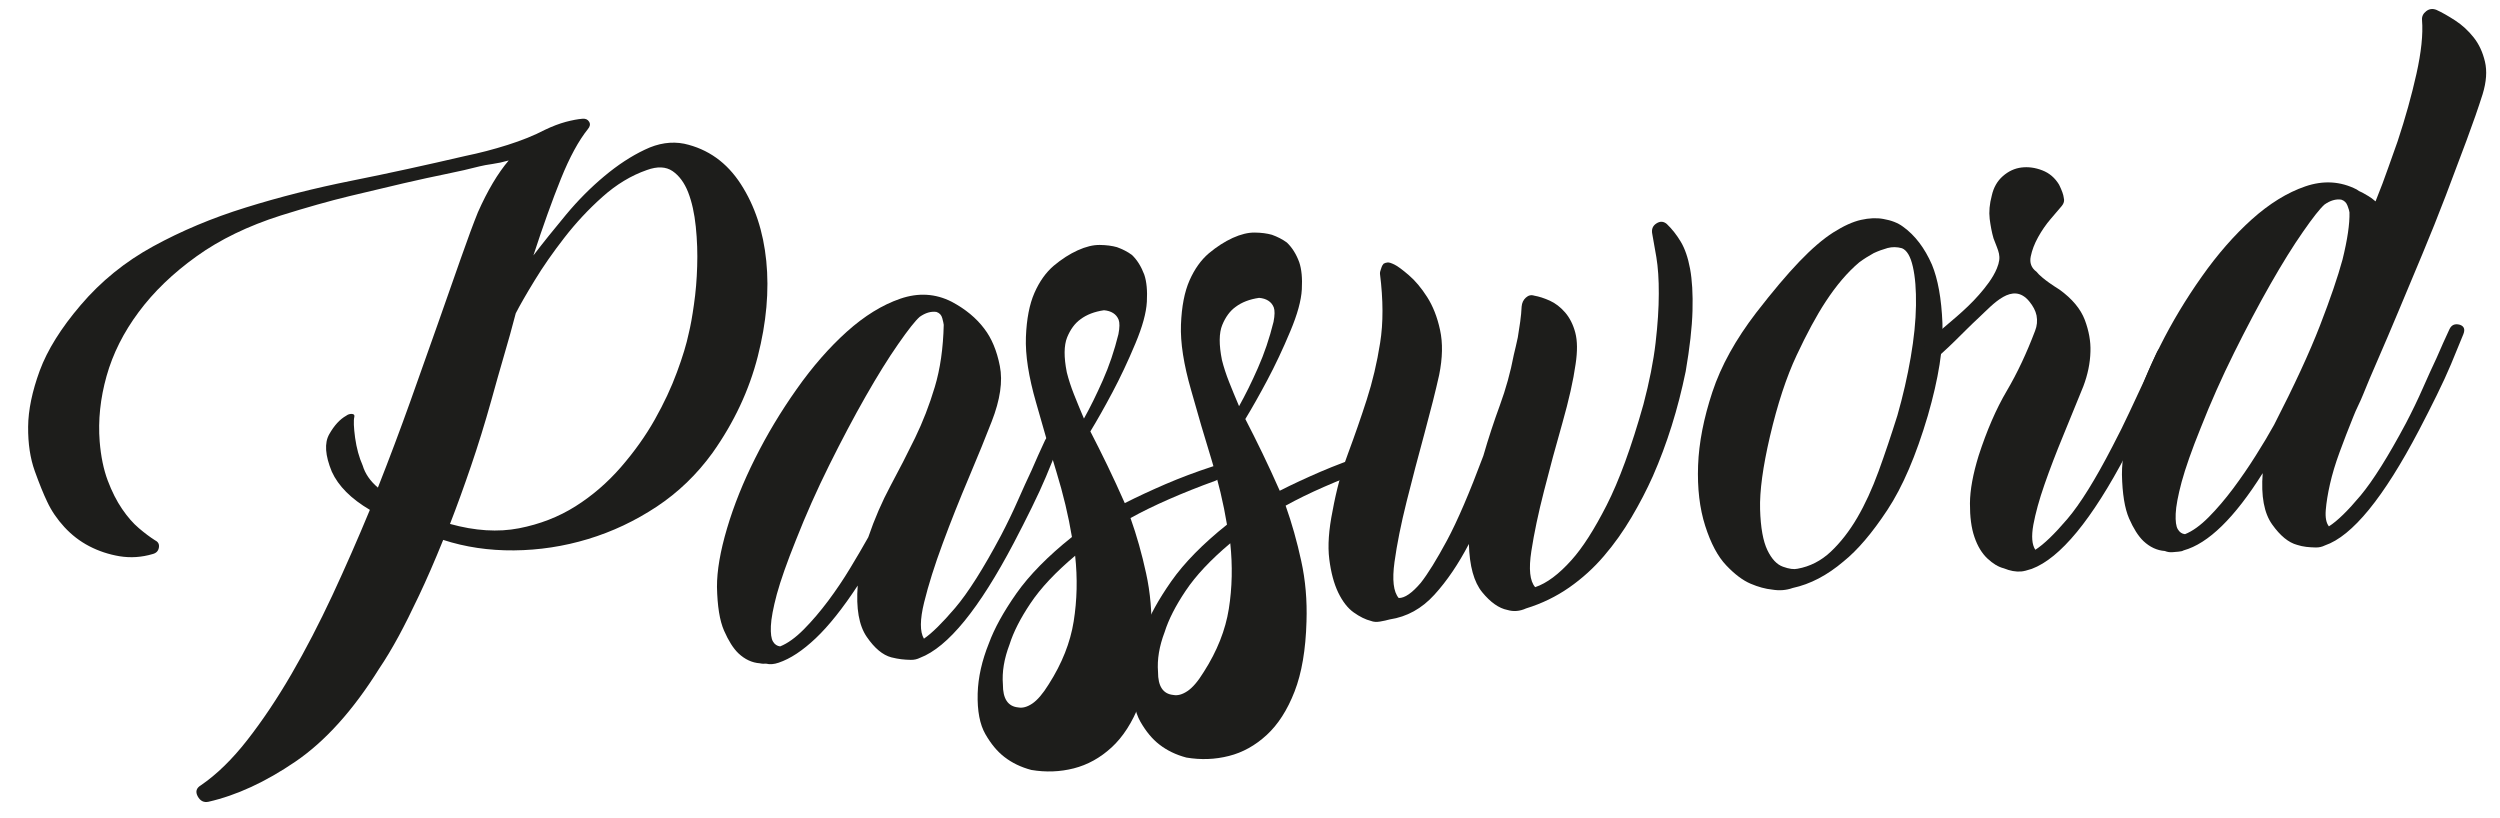
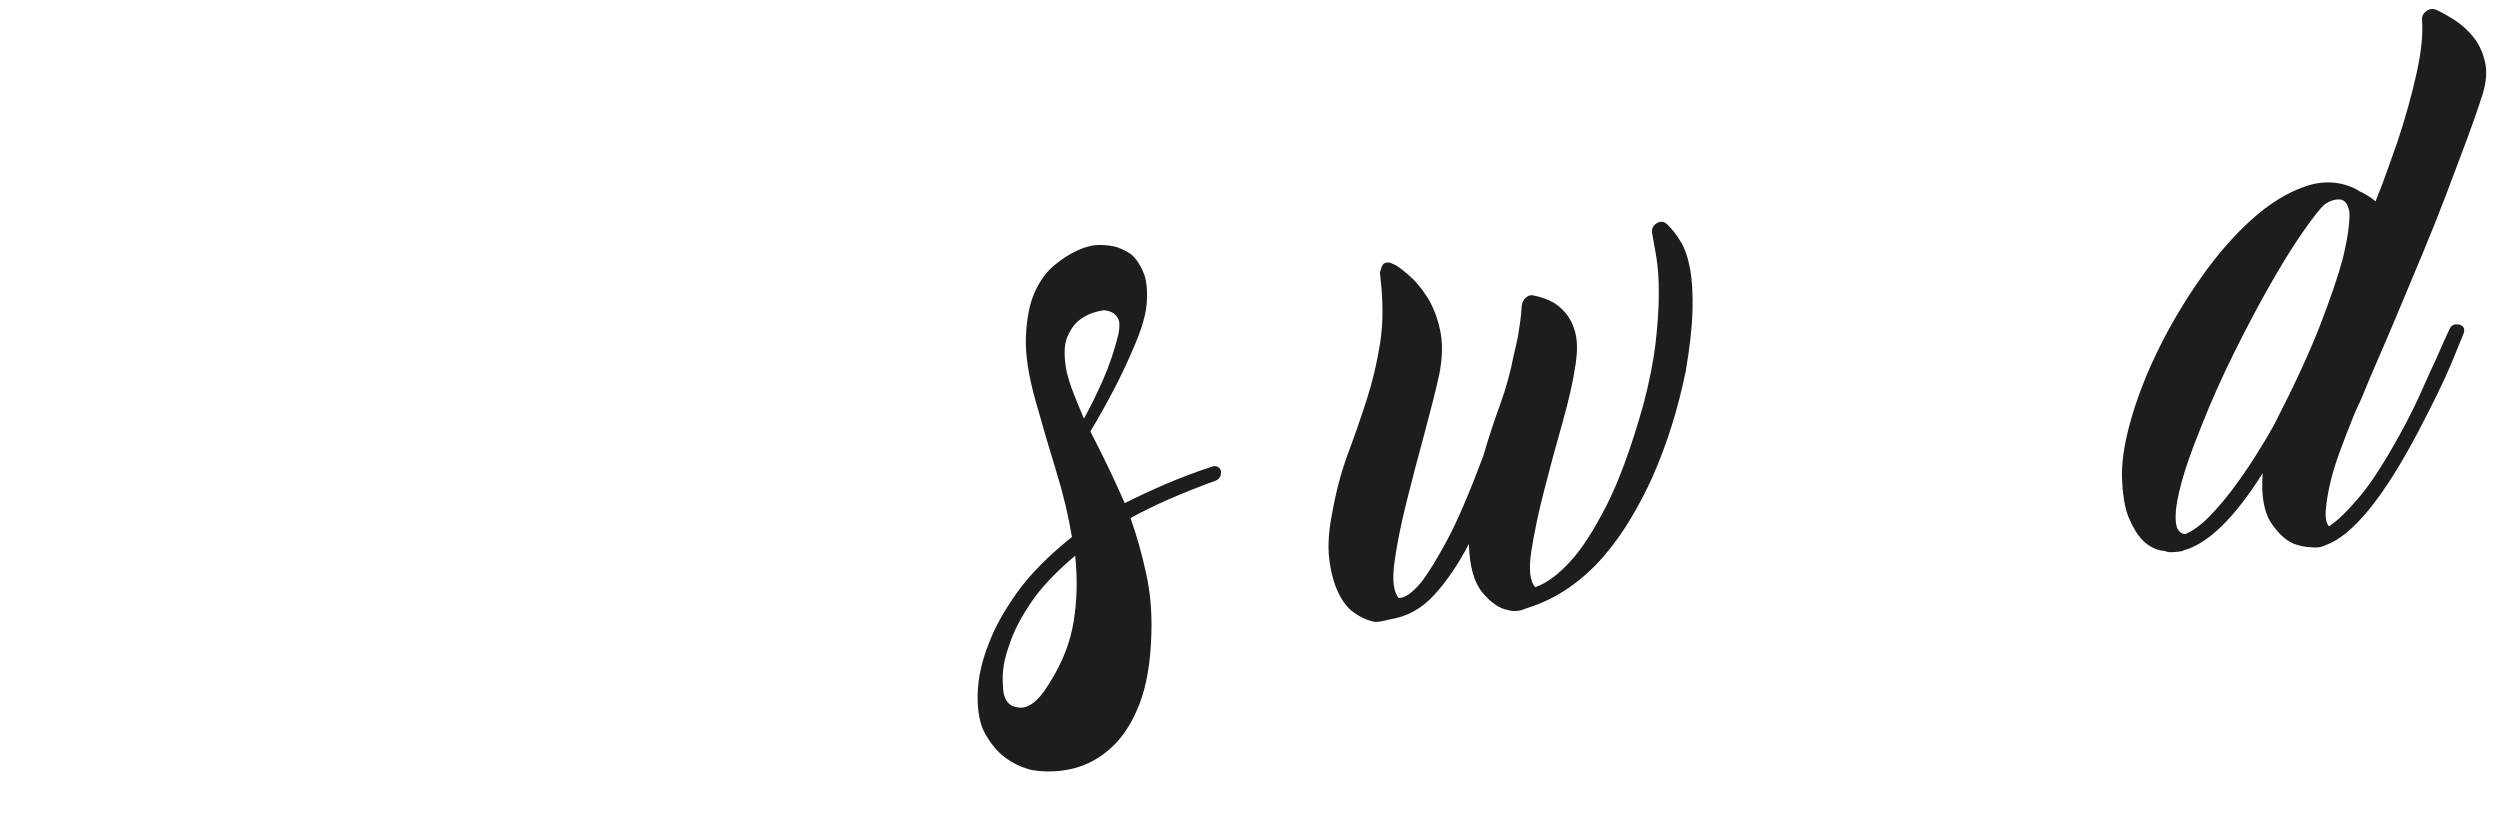
<svg xmlns="http://www.w3.org/2000/svg" version="1.1" id="Ebene_1" x="0px" y="0px" viewBox="0 0 327 107" style="enable-background:new 0 0 327 107;" xml:space="preserve">
  <style type="text/css">
	.st0{fill:#84764F;}
	.st1{fill:#AD3D5A;}
	.st2{fill:#F5F5F5;}
	.st3{clip-path:url(#SVGID_2_);}
	.st4{fill:#1D1D1B;}
	.st5{fill:#260000;}
	.st6{fill:#608AA2;}
	.st7{enable-background:new    ;}
	.st8{fill:#F3F3F3;}
	.st9{fill:#170607;}
	.st10{fill:#9A2A48;}
	.st11{fill:#000313;}
	.st12{fill:#161615;}
	.st13{fill:#608BA3;}
</style>
  <g>
-     <path class="st4" d="M89.5,18.8c3.11,0.69,5.57,2.45,7.4,5.28c1.83,2.83,2.94,6.18,3.33,10.06c0.39,3.88,0.02,8.04-1.11,12.47   c-1.13,4.43-3.1,8.64-5.92,12.62c-2.04,2.82-4.48,5.17-7.3,7.04c-2.83,1.87-5.82,3.28-8.99,4.24s-6.4,1.45-9.68,1.48   c-3.28,0.03-6.37-0.43-9.26-1.37c-1.11,2.75-2.17,5.18-3.17,7.29c-1,2.12-1.88,3.87-2.63,5.26c-0.89,1.64-1.75,3.07-2.59,4.31   c-3.4,5.44-7.04,9.48-10.94,12.14s-7.69,4.41-11.37,5.25c-0.62,0.13-1.08-0.11-1.41-0.71c-0.32-0.6-0.19-1.08,0.41-1.44   c2.08-1.42,4.11-3.4,6.09-5.94c1.99-2.55,3.91-5.42,5.77-8.62c1.86-3.2,3.63-6.63,5.34-10.28c1.7-3.66,3.34-7.39,4.91-11.19   c-2.46-1.45-4.12-3.11-4.98-5c-0.87-2.12-0.99-3.75-0.33-4.9c0.65-1.15,1.39-1.95,2.21-2.41c0.22-0.17,0.47-0.25,0.74-0.24   c0.28,0.02,0.38,0.15,0.33,0.38c-0.12,0.48-0.08,1.4,0.1,2.75c0.19,1.35,0.52,2.56,0.99,3.62c0.32,1.07,0.98,2.03,1.99,2.89   c1.5-3.8,2.9-7.53,4.21-11.19c1.31-3.66,2.52-7.08,3.64-10.26c1.11-3.18,2.12-6.04,3.01-8.57c0.89-2.54,1.63-4.53,2.22-5.99   c1.26-2.84,2.6-5.1,4.03-6.78c-0.77,0.22-1.48,0.37-2.13,0.46c-0.66,0.09-1.22,0.2-1.68,0.31c-1.3,0.34-2.76,0.67-4.38,1   c-1.62,0.33-3.46,0.73-5.54,1.21c-2.07,0.48-4.43,1.04-7.08,1.68c-2.65,0.64-5.65,1.49-9.01,2.54c-4.27,1.36-7.95,3.14-11.01,5.34   c-3.07,2.2-5.6,4.63-7.57,7.29c-1.98,2.66-3.38,5.45-4.2,8.37c-0.82,2.92-1.12,5.78-0.9,8.58c0.16,1.94,0.51,3.64,1.05,5.08   c0.54,1.44,1.17,2.68,1.88,3.72c0.71,1.04,1.44,1.88,2.2,2.52c0.75,0.64,1.46,1.17,2.12,1.59c0.41,0.2,0.57,0.52,0.49,0.96   c-0.08,0.44-0.35,0.71-0.81,0.83c-1.45,0.43-2.89,0.52-4.32,0.29c-1.43-0.24-2.75-0.68-3.98-1.32c-1.23-0.64-2.31-1.48-3.25-2.5   c-0.94-1.02-1.7-2.13-2.26-3.34c-0.47-0.98-1.01-2.31-1.61-3.98c-0.6-1.67-0.89-3.6-0.87-5.8c0.02-2.19,0.53-4.64,1.52-7.34   c1-2.7,2.78-5.56,5.36-8.58c2.64-3.1,5.8-5.67,9.48-7.68c3.67-2.01,7.7-3.71,12.09-5.07c4.39-1.37,9.01-2.54,13.86-3.51   s9.81-2.06,14.88-3.24c1.85-0.38,3.69-0.86,5.52-1.44c1.83-0.58,3.46-1.23,4.89-1.98c0.98-0.47,1.89-0.81,2.73-1.04   c0.84-0.22,1.57-0.36,2.2-0.41c0.39-0.03,0.67,0.1,0.85,0.4c0.18,0.3,0.12,0.62-0.16,0.95c-1.21,1.51-2.39,3.67-3.53,6.5   c-1.14,2.83-2.34,6.17-3.6,10.03c1.27-1.67,2.7-3.44,4.27-5.33c1.57-1.89,3.24-3.56,5-5.03c1.76-1.47,3.52-2.63,5.3-3.47   C86.11,18.72,87.83,18.47,89.5,18.8z M90.08,43.63c0.24-0.96,0.47-2.23,0.69-3.81c0.23-1.58,0.37-3.24,0.42-4.96   c0.06-1.72,0-3.46-0.18-5.21c-0.18-1.75-0.51-3.24-1-4.5c-0.49-1.25-1.17-2.17-2.04-2.77c-0.87-0.59-1.99-0.64-3.36-0.14   c-2.05,0.71-4,1.89-5.82,3.52c-1.83,1.63-3.48,3.41-4.97,5.33c-1.49,1.92-2.79,3.78-3.89,5.59c-1.11,1.81-1.93,3.25-2.47,4.3   c-0.48,1.84-0.99,3.7-1.55,5.58c-0.55,1.88-1.1,3.83-1.65,5.82c-0.85,3.04-1.74,5.91-2.66,8.6c-0.92,2.7-1.83,5.21-2.74,7.55   c3.28,0.91,6.29,1.1,9.02,0.57c2.73-0.53,5.2-1.49,7.4-2.88c2.2-1.39,4.17-3.09,5.93-5.11c1.75-2.02,3.23-4.09,4.43-6.22   c1.2-2.13,2.17-4.2,2.91-6.22C89.29,46.67,89.8,44.99,90.08,43.63z" />
-     <path class="st4" d="M120.34,86.04c-0.38,0.19-0.78,0.28-1.21,0.27c-0.43-0.01-0.84-0.03-1.24-0.08c-0.4-0.05-0.83-0.13-1.31-0.25   c-1.12-0.3-2.19-1.19-3.21-2.68c-1.02-1.48-1.41-3.72-1.18-6.71c-1.95,2.97-3.78,5.27-5.49,6.89c-1.71,1.62-3.33,2.69-4.85,3.2   c-0.61,0.21-1.15,0.25-1.63,0.13c-0.31,0.02-0.59,0.01-0.83-0.05c-1.02-0.07-1.96-0.51-2.8-1.3c-0.68-0.65-1.3-1.64-1.88-2.96   c-0.58-1.32-0.88-3.23-0.93-5.73c-0.01-2.11,0.43-4.67,1.32-7.67c0.89-3.01,2.12-6.06,3.67-9.15c1.55-3.1,3.36-6.12,5.44-9.06   c2.07-2.94,4.26-5.44,6.56-7.51c2.3-2.06,4.63-3.5,6.99-4.31c2.36-0.81,4.6-0.68,6.72,0.4c1.79,0.95,3.22,2.13,4.27,3.53   c0.96,1.25,1.64,2.88,2.03,4.88c0.4,2,0.04,4.42-1.06,7.24c-0.78,2.02-1.78,4.47-2.99,7.34c-1.22,2.88-2.36,5.74-3.42,8.61   c-1.06,2.86-1.87,5.43-2.43,7.71c-0.56,2.27-0.57,3.86-0.03,4.76c1.04-0.71,2.4-2.05,4.08-4.02c1.68-1.97,3.68-5.12,5.99-9.46   c0.81-1.55,1.55-3.08,2.21-4.58c0.66-1.5,1.26-2.82,1.8-3.96c0.59-1.38,1.16-2.63,1.69-3.77c0.26-0.65,0.68-0.83,1.24-0.57   c0.64,0.18,0.83,0.6,0.57,1.24c-0.59,1.46-1.13,2.77-1.62,3.94c-0.49,1.17-1.11,2.51-1.85,4.02c-0.74,1.51-1.52,3.04-2.33,4.59   C128.08,79.63,123.99,84.65,120.34,86.04z M113.57,70.27c0.82-2.41,1.8-4.66,2.92-6.75c1.12-2.08,2.19-4.17,3.2-6.24   c1.01-2.08,1.87-4.29,2.58-6.66c0.71-2.36,1.1-5.08,1.17-8.13c-0.01-0.16-0.08-0.44-0.19-0.87c-0.11-0.42-0.37-0.69-0.77-0.82   c-0.71-0.1-1.44,0.12-2.18,0.64c-0.59,0.52-1.53,1.71-2.82,3.57c-1.3,1.86-2.72,4.15-4.26,6.85c-1.54,2.7-3.12,5.69-4.74,8.95   c-1.62,3.26-3.08,6.54-4.38,9.85c-1.17,2.91-2,5.27-2.49,7.06c-0.48,1.8-0.74,3.19-0.78,4.17c-0.04,0.98,0.05,1.66,0.28,2.03   c0.22,0.38,0.54,0.58,0.93,0.63c0.98-0.39,2.02-1.14,3.11-2.24c1.09-1.1,2.14-2.34,3.17-3.71c1.02-1.37,1.99-2.8,2.88-4.28   C112.09,72.85,112.88,71.5,113.57,70.27z" />
    <path class="st4" d="M159.7,61.65c0.05,0.62-0.19,1.03-0.72,1.23c-2.21,0.8-4.23,1.61-6.08,2.42c-1.85,0.81-3.53,1.63-5.03,2.46   c0.81,2.28,1.49,4.69,2.04,7.23c0.56,2.54,0.78,5.18,0.69,7.92c-0.1,3.68-0.62,6.74-1.55,9.16c-0.94,2.42-2.16,4.32-3.65,5.69   c-1.49,1.37-3.14,2.28-4.94,2.74c-1.8,0.46-3.65,0.53-5.56,0.21c-1.36-0.36-2.54-0.93-3.54-1.71c-0.92-0.71-1.74-1.7-2.47-2.97   c-0.73-1.27-1.07-3.04-1.01-5.32c0.06-2.12,0.56-4.31,1.47-6.57c0.71-1.93,1.9-4.1,3.59-6.51c1.69-2.4,4.11-4.87,7.27-7.39   c-0.46-2.78-1.14-5.62-2.03-8.52c-0.9-2.9-1.78-5.92-2.66-9.06c-0.97-3.36-1.42-6.22-1.33-8.58c0.09-2.35,0.46-4.28,1.12-5.78   c0.66-1.5,1.51-2.68,2.53-3.55c1.03-0.86,2.07-1.53,3.13-2.01c1.06-0.48,2.02-0.71,2.88-0.7c0.86,0.01,1.61,0.11,2.25,0.29   c0.72,0.26,1.38,0.59,1.96,1.02c0.68,0.65,1.21,1.51,1.61,2.57c0.31,0.91,0.42,2.1,0.34,3.55c-0.08,1.46-0.58,3.27-1.5,5.46   c-0.98,2.35-1.99,4.48-3.01,6.4c-1.02,1.92-1.98,3.62-2.88,5.1c0.74,1.43,1.48,2.91,2.23,4.46c0.75,1.54,1.5,3.19,2.27,4.92   c1.65-0.84,3.43-1.66,5.32-2.48c1.89-0.81,3.94-1.59,6.15-2.31c0.23-0.09,0.46-0.08,0.71,0.06   C159.55,61.24,159.68,61.42,159.7,61.65z M137.17,89.51c1.74-2.72,2.83-5.47,3.27-8.24c0.44-2.77,0.51-5.63,0.19-8.58   c-2.57,2.16-4.51,4.23-5.84,6.22c-1.33,1.98-2.24,3.78-2.74,5.38c-0.71,1.86-1,3.6-0.87,5.23c-0.01,1.88,0.66,2.88,2,3.01   c0.56,0.11,1.17-0.05,1.84-0.5C135.69,91.58,136.41,90.74,137.17,89.51z M144.4,40.58c-1.24,0.18-2.26,0.57-3.07,1.18   c-0.74,0.53-1.32,1.32-1.75,2.37c-0.42,1.05-0.44,2.58-0.04,4.58c0.23,0.92,0.54,1.87,0.93,2.86c0.39,0.99,0.83,2.05,1.31,3.18   c0.82-1.47,1.64-3.14,2.47-5.01c0.83-1.87,1.51-3.88,2.04-6.03c0.17-0.87,0.17-1.5,0.03-1.88c-0.15-0.38-0.39-0.67-0.72-0.88   C145.27,40.74,144.87,40.62,144.4,40.58z" />
-     <path class="st4" d="M179.99,60.03c0.05,0.62-0.19,1.03-0.72,1.23c-2.21,0.8-4.23,1.61-6.08,2.42c-1.85,0.81-3.53,1.63-5.03,2.46   c0.81,2.28,1.49,4.69,2.04,7.23c0.56,2.54,0.78,5.18,0.69,7.92c-0.1,3.68-0.62,6.74-1.56,9.16c-0.94,2.42-2.16,4.32-3.65,5.69   c-1.49,1.37-3.14,2.29-4.94,2.74c-1.8,0.46-3.65,0.53-5.56,0.21c-1.36-0.36-2.54-0.93-3.54-1.71c-0.92-0.71-1.74-1.7-2.47-2.97   c-0.73-1.27-1.07-3.04-1.01-5.32c0.06-2.12,0.56-4.31,1.47-6.57c0.71-1.93,1.9-4.1,3.59-6.51c1.69-2.4,4.11-4.87,7.27-7.39   c-0.46-2.78-1.13-5.62-2.03-8.52c-0.9-2.9-1.78-5.92-2.66-9.06c-0.97-3.36-1.42-6.22-1.33-8.58s0.46-4.28,1.12-5.78   c0.66-1.5,1.51-2.68,2.53-3.55c1.03-0.86,2.07-1.53,3.12-2.01c1.06-0.48,2.02-0.71,2.88-0.7c0.86,0.01,1.61,0.11,2.25,0.29   c0.72,0.26,1.38,0.59,1.96,1.02c0.68,0.65,1.22,1.51,1.61,2.57c0.31,0.91,0.42,2.1,0.34,3.55c-0.08,1.46-0.58,3.27-1.5,5.46   c-0.98,2.35-1.99,4.48-3.01,6.4c-1.02,1.92-1.98,3.62-2.88,5.1c0.74,1.43,1.48,2.91,2.23,4.46c0.75,1.54,1.5,3.19,2.27,4.92   c1.65-0.84,3.43-1.66,5.32-2.48c1.89-0.81,3.94-1.59,6.15-2.31c0.23-0.09,0.46-0.08,0.71,0.06   C179.84,59.61,179.97,59.8,179.99,60.03z M157.46,87.88c1.74-2.72,2.83-5.47,3.27-8.24c0.44-2.77,0.5-5.63,0.19-8.58   c-2.57,2.16-4.51,4.23-5.84,6.22c-1.33,1.98-2.24,3.78-2.74,5.38c-0.71,1.86-1,3.6-0.87,5.23c-0.01,1.88,0.66,2.88,2,3.01   c0.56,0.11,1.17-0.05,1.84-0.5C155.98,89.96,156.7,89.12,157.46,87.88z M164.69,38.96c-1.24,0.18-2.26,0.57-3.07,1.18   c-0.74,0.53-1.32,1.32-1.75,2.37c-0.43,1.05-0.44,2.58-0.04,4.58c0.23,0.92,0.54,1.87,0.93,2.86c0.39,0.99,0.83,2.05,1.31,3.18   c0.82-1.47,1.65-3.14,2.47-5.01c0.83-1.87,1.51-3.88,2.04-6.03c0.17-0.87,0.17-1.5,0.03-1.88c-0.15-0.38-0.39-0.67-0.72-0.88   C165.56,39.12,165.16,39,164.69,38.96z" />
    <path class="st4" d="M218.01,29.29c0.68,0.65,1.29,1.42,1.83,2.32c0.54,0.9,0.95,2.08,1.22,3.54c0.27,1.47,0.38,3.3,0.32,5.49   c-0.06,2.2-0.36,4.84-0.89,7.93c-1.01,4.93-2.45,9.51-4.3,13.72c-0.8,1.79-1.73,3.58-2.8,5.39c-1.07,1.81-2.26,3.49-3.59,5.04   c-1.32,1.55-2.84,2.93-4.54,4.12c-1.71,1.19-3.59,2.11-5.65,2.74c-0.83,0.38-1.65,0.44-2.45,0.2c-1.11-0.22-2.21-1-3.29-2.32   c-1.08-1.32-1.66-3.43-1.74-6.31c-1.36,2.61-2.86,4.83-4.51,6.64c-1.65,1.82-3.6,2.89-5.84,3.23c-0.38,0.11-0.81,0.2-1.27,0.28   c-0.46,0.08-0.86,0.05-1.18-0.08c-0.72-0.18-1.47-0.55-2.26-1.11c-0.79-0.56-1.46-1.43-2.03-2.6c-0.56-1.17-0.95-2.62-1.17-4.37   c-0.22-1.74-0.07-3.85,0.43-6.31c0.49-2.7,1.17-5.22,2.04-7.56c0.87-2.34,1.68-4.67,2.43-7c0.75-2.33,1.34-4.8,1.75-7.42   c0.42-2.61,0.41-5.62-0.02-9.03c-0.01-0.15,0.01-0.31,0.08-0.48c0.06-0.16,0.11-0.3,0.14-0.42c0.03-0.12,0.12-0.26,0.26-0.43   c0.15-0.09,0.32-0.14,0.52-0.16c0.19-0.02,0.49,0.08,0.9,0.28c0.41,0.2,1.03,0.66,1.87,1.38c0.84,0.72,1.64,1.67,2.4,2.86   c0.76,1.19,1.33,2.63,1.69,4.32c0.37,1.69,0.33,3.65-0.12,5.88c-0.46,2.07-1.1,4.61-1.91,7.6c-0.82,3-1.6,5.98-2.34,8.93   c-0.74,2.96-1.27,5.6-1.59,7.93c-0.32,2.33-0.14,3.9,0.55,4.71c0.78,0.02,1.75-0.65,2.89-1.99c0.92-1.17,2.07-3.02,3.43-5.55   c1.36-2.53,2.94-6.22,4.75-11.06c0.67-2.32,1.4-4.53,2.17-6.63c0.77-2.1,1.38-4.29,1.82-6.6c0.18-0.72,0.35-1.47,0.52-2.27   c0.1-0.63,0.21-1.31,0.31-2.02c0.1-0.71,0.16-1.38,0.19-2.01c0.04-0.47,0.22-0.86,0.55-1.16c0.33-0.3,0.69-0.39,1.09-0.26   c0.63,0.11,1.32,0.33,2.05,0.66c0.73,0.33,1.4,0.85,2,1.54c0.6,0.7,1.05,1.58,1.33,2.65c0.28,1.07,0.29,2.44,0.04,4.1   c-0.3,2.14-0.88,4.71-1.73,7.71c-0.86,3-1.66,5.96-2.4,8.88c-0.75,2.92-1.3,5.54-1.66,7.88c-0.36,2.34-0.2,3.91,0.5,4.71   c1.52-0.51,3.11-1.7,4.76-3.55c1.44-1.6,2.97-3.99,4.59-7.17c1.62-3.18,3.23-7.57,4.81-13.18c0.78-2.96,1.31-5.64,1.59-8.05   c0.28-2.41,0.42-4.55,0.42-6.43c0.01-1.88-0.1-3.47-0.32-4.79c-0.22-1.31-0.4-2.31-0.53-3.01c-0.13-0.62,0.05-1.08,0.53-1.39   C217.14,28.91,217.59,28.94,218.01,29.29z" />
-     <path class="st4" d="M248.9,29.64c1.58,1.13,2.84,2.79,3.8,4.98c0.78,1.89,1.24,4.44,1.37,7.63c0.14,3.2-0.5,7.24-1.91,12.12   c-1.54,5.21-3.3,9.32-5.29,12.33c-1.99,3.02-3.9,5.26-5.74,6.74c-2.13,1.81-4.34,2.97-6.65,3.47c-0.84,0.3-1.73,0.37-2.68,0.21   c-0.87-0.09-1.81-0.34-2.82-0.77c-1.01-0.43-2.07-1.22-3.18-2.39c-1.11-1.16-2.03-2.89-2.76-5.18c-0.73-2.29-1.04-4.92-0.93-7.91   c0.11-2.98,0.74-6.18,1.87-9.6c1.13-3.42,3.05-6.87,5.74-10.38c2.13-2.75,4-4.97,5.63-6.67c1.62-1.69,3.11-2.97,4.45-3.82   c1.34-0.85,2.55-1.4,3.62-1.64c1.07-0.24,2.05-0.28,2.92-0.12C247.39,28.82,248.24,29.15,248.9,29.64z M248.18,54.34   c0.73-2.56,1.31-5.09,1.74-7.59c0.43-2.5,0.66-4.76,0.69-6.8c0.03-2.04-0.1-3.73-0.41-5.07c-0.3-1.34-0.78-2.15-1.42-2.41   c-0.64-0.18-1.27-0.19-1.88-0.03c-0.61,0.17-1.22,0.39-1.82,0.67c-0.67,0.37-1.31,0.77-1.9,1.21c-1.54,1.3-3,3.02-4.4,5.16   c-1.19,1.82-2.45,4.15-3.78,6.99c-1.34,2.85-2.5,6.38-3.49,10.61c-0.93,3.99-1.36,7.17-1.29,9.55c0.07,2.38,0.39,4.15,0.95,5.32   c0.56,1.17,1.25,1.9,2.05,2.18c0.8,0.29,1.44,0.37,1.9,0.26c1.62-0.29,3.07-1.03,4.34-2.22c1.27-1.2,2.43-2.68,3.46-4.44   c1.03-1.76,1.96-3.79,2.8-6.09S247.37,56.91,248.18,54.34z" />
-     <path class="st4" d="M283.39,45.54c0.65,0.26,0.83,0.68,0.57,1.25c-0.59,1.46-1.13,2.77-1.62,3.94c-0.49,1.17-1.11,2.51-1.85,4.02   c-0.74,1.51-1.52,3.04-2.33,4.59c-4.55,8.66-8.69,13.68-12.41,15.07c-0.61,0.2-1.07,0.32-1.38,0.34c-0.7,0.06-1.46-0.08-2.26-0.41   c-0.72-0.18-1.44-0.61-2.16-1.29c-0.72-0.68-1.29-1.62-1.69-2.8c-0.41-1.18-0.6-2.65-0.59-4.41c0.01-1.76,0.4-3.85,1.14-6.25   c1.07-3.29,2.29-6.11,3.67-8.45c1.38-2.34,2.61-4.96,3.71-7.87c0.26-0.65,0.32-1.32,0.19-2.01c-0.13-0.62-0.45-1.23-0.97-1.86   c-2.18-2.61-4.74,0.44-6.53,2.1c-2.19,2.02-4.16,4.27-6.54,6.08c-0.12,0.09-0.24,0.18-0.39,0.19c-0.23,0.01-0.42-0.17-0.53-0.37   c-0.31-0.56-0.21-1.27,0.09-1.84c0.3-0.57,0.78-1.01,1.26-1.44c2.05-1.82,4.28-3.49,6.08-5.56c0.89-1.02,1.82-2.19,2.34-3.45   c0.68-1.66,0.2-2.19-0.44-3.94c-0.22-0.76-0.38-1.61-0.5-2.54c-0.11-0.93-0.02-1.95,0.28-3.07c0.23-1.03,0.71-1.88,1.44-2.52   c0.73-0.64,1.54-1.02,2.43-1.13c0.89-0.11,1.8,0.01,2.73,0.37c0.93,0.36,1.66,0.98,2.2,1.88c0.37,0.75,0.57,1.32,0.61,1.71   c0.11,0.38,0.02,0.74-0.27,1.08c-0.36,0.42-0.84,0.99-1.45,1.7c-0.61,0.71-1.15,1.5-1.63,2.36c-0.48,0.86-0.8,1.71-0.97,2.54   s0.08,1.5,0.75,1.99c0.17,0.22,0.43,0.48,0.77,0.76c0.5,0.43,1.25,0.96,2.24,1.58c1.66,1.2,2.76,2.52,3.31,3.96   c0.54,1.44,0.79,2.83,0.74,4.16c-0.04,1.49-0.35,3-0.93,4.53c-0.85,2.1-1.73,4.27-2.65,6.49c-0.92,2.23-1.73,4.34-2.43,6.35   c-0.7,2.01-1.18,3.77-1.46,5.28c-0.27,1.51-0.18,2.6,0.26,3.26c1.12-0.71,2.51-2.06,4.19-4.03c1.68-1.97,3.64-5.12,5.88-9.45   c0.82-1.55,1.57-3.08,2.27-4.58c0.7-1.5,1.32-2.82,1.85-3.96c0.59-1.38,1.16-2.63,1.69-3.77C282.4,45.46,282.81,45.27,283.39,45.54   z" />
    <path class="st4" d="M304.1,71.34c-0.38,0.19-0.78,0.28-1.21,0.27c-0.43-0.01-0.84-0.03-1.24-0.08c-0.4-0.05-0.79-0.13-1.19-0.26   c-1.12-0.3-2.21-1.19-3.26-2.67c-1.06-1.48-1.47-3.71-1.24-6.71c-3.68,5.85-7.12,9.21-10.34,10.1c-0.15,0.09-0.38,0.15-0.69,0.17   c-0.23,0.02-0.51,0.04-0.82,0.07c-0.31,0.02-0.63-0.03-0.95-0.16c-1.02-0.07-1.96-0.51-2.8-1.3c-0.68-0.65-1.3-1.64-1.88-2.96   c-0.57-1.32-0.88-3.23-0.93-5.73c-0.01-2.11,0.43-4.67,1.32-7.67c0.89-3,2.12-6.05,3.67-9.15c1.55-3.1,3.36-6.12,5.44-9.06   c2.07-2.94,4.26-5.44,6.56-7.51c2.3-2.06,4.63-3.5,6.99-4.31c2.36-0.81,4.6-0.68,6.72,0.4c0.17,0.14,0.41,0.28,0.74,0.41   c0.25,0.14,0.51,0.29,0.8,0.46c0.29,0.17,0.6,0.4,0.93,0.69c0.65-1.62,1.22-3.11,1.69-4.48c0.48-1.37,0.88-2.49,1.2-3.38   c1.01-3.05,1.83-5.99,2.46-8.82c0.63-2.83,0.88-5.18,0.73-7.04c-0.04-0.47,0.15-0.85,0.55-1.16c0.4-0.31,0.85-0.36,1.33-0.17   c0.73,0.33,1.55,0.8,2.46,1.39c0.91,0.59,1.71,1.33,2.41,2.21c0.7,0.88,1.19,1.94,1.48,3.17c0.29,1.23,0.19,2.64-0.3,4.25   c-0.56,1.77-1.26,3.78-2.1,6.04c-0.84,2.26-1.74,4.66-2.71,7.2c-0.97,2.54-2,5.11-3.08,7.7c-1.08,2.59-2.12,5.06-3.1,7.41   c-0.98,2.35-1.89,4.47-2.72,6.38c-0.83,1.9-1.47,3.42-1.92,4.55c-0.2,0.49-0.41,0.97-0.65,1.46c-0.24,0.49-0.45,0.98-0.64,1.46   c-0.66,1.62-1.25,3.17-1.8,4.66c-0.55,1.49-0.96,2.88-1.25,4.15c-0.29,1.28-0.47,2.41-0.55,3.39c-0.08,0.99,0.06,1.7,0.41,2.14   c1.12-0.71,2.49-2.06,4.14-4.03c1.64-1.97,3.62-5.12,5.93-9.45c0.81-1.55,1.55-3.08,2.21-4.58c0.66-1.5,1.26-2.82,1.8-3.96   c0.59-1.38,1.16-2.63,1.69-3.77c0.27-0.57,0.72-0.76,1.36-0.58c0.56,0.19,0.71,0.61,0.45,1.25c-0.59,1.46-1.13,2.77-1.62,3.94   c-0.49,1.17-1.11,2.51-1.85,4.02c-0.74,1.51-1.52,3.04-2.33,4.59C311.78,65.09,307.68,70.12,304.1,71.34z M285.8,69.87   c0.98-0.39,2.02-1.14,3.11-2.24c1.09-1.1,2.14-2.34,3.17-3.71c1.02-1.37,2.01-2.8,2.94-4.28c0.94-1.48,1.75-2.84,2.43-4.07   c2.64-5.14,4.64-9.47,6-12.98c1.36-3.51,2.34-6.39,2.95-8.63c0.65-2.63,0.95-4.69,0.91-6.18c-0.01-0.15-0.09-0.44-0.25-0.86   c-0.15-0.42-0.43-0.69-0.83-0.81c-0.71-0.1-1.44,0.12-2.18,0.64c-0.59,0.52-1.53,1.71-2.82,3.57c-1.3,1.86-2.72,4.15-4.26,6.85   c-1.54,2.7-3.12,5.69-4.74,8.95c-1.62,3.26-3.08,6.54-4.38,9.85c-1.18,2.91-2,5.27-2.49,7.06c-0.48,1.8-0.74,3.19-0.78,4.17   c-0.04,0.98,0.05,1.66,0.28,2.03C285.09,69.62,285.4,69.83,285.8,69.87z" />
  </g>
</svg>